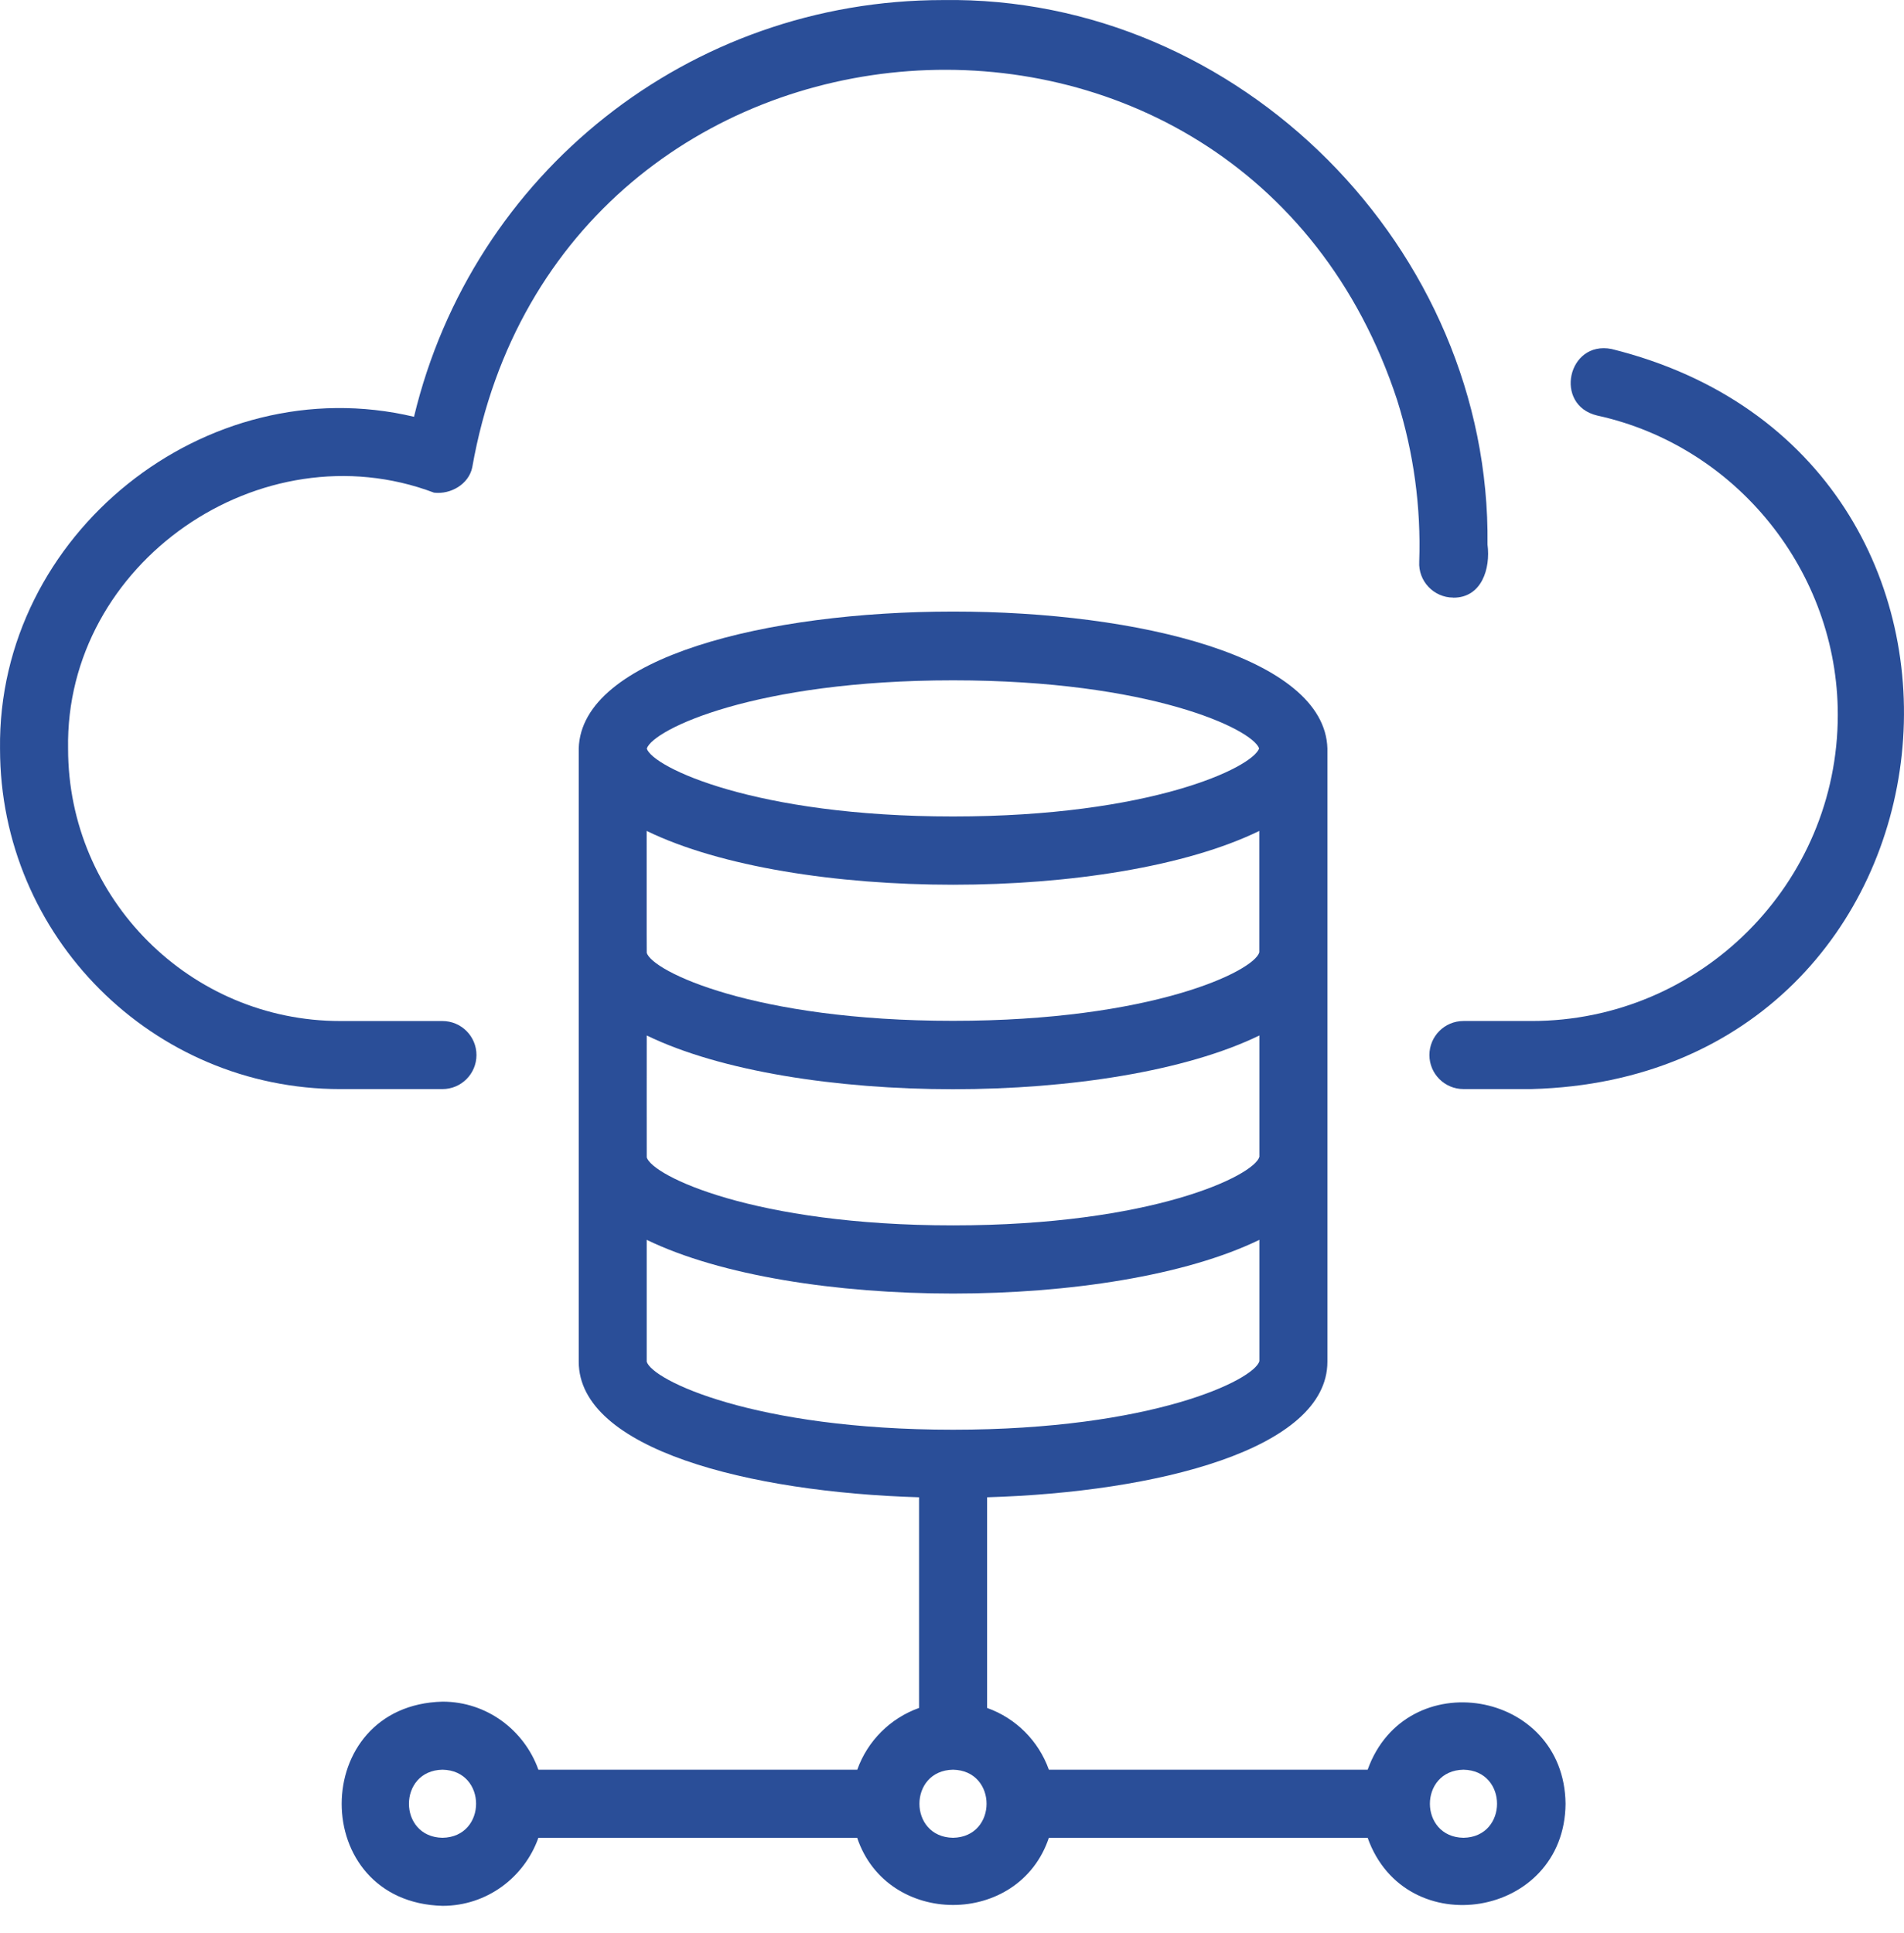
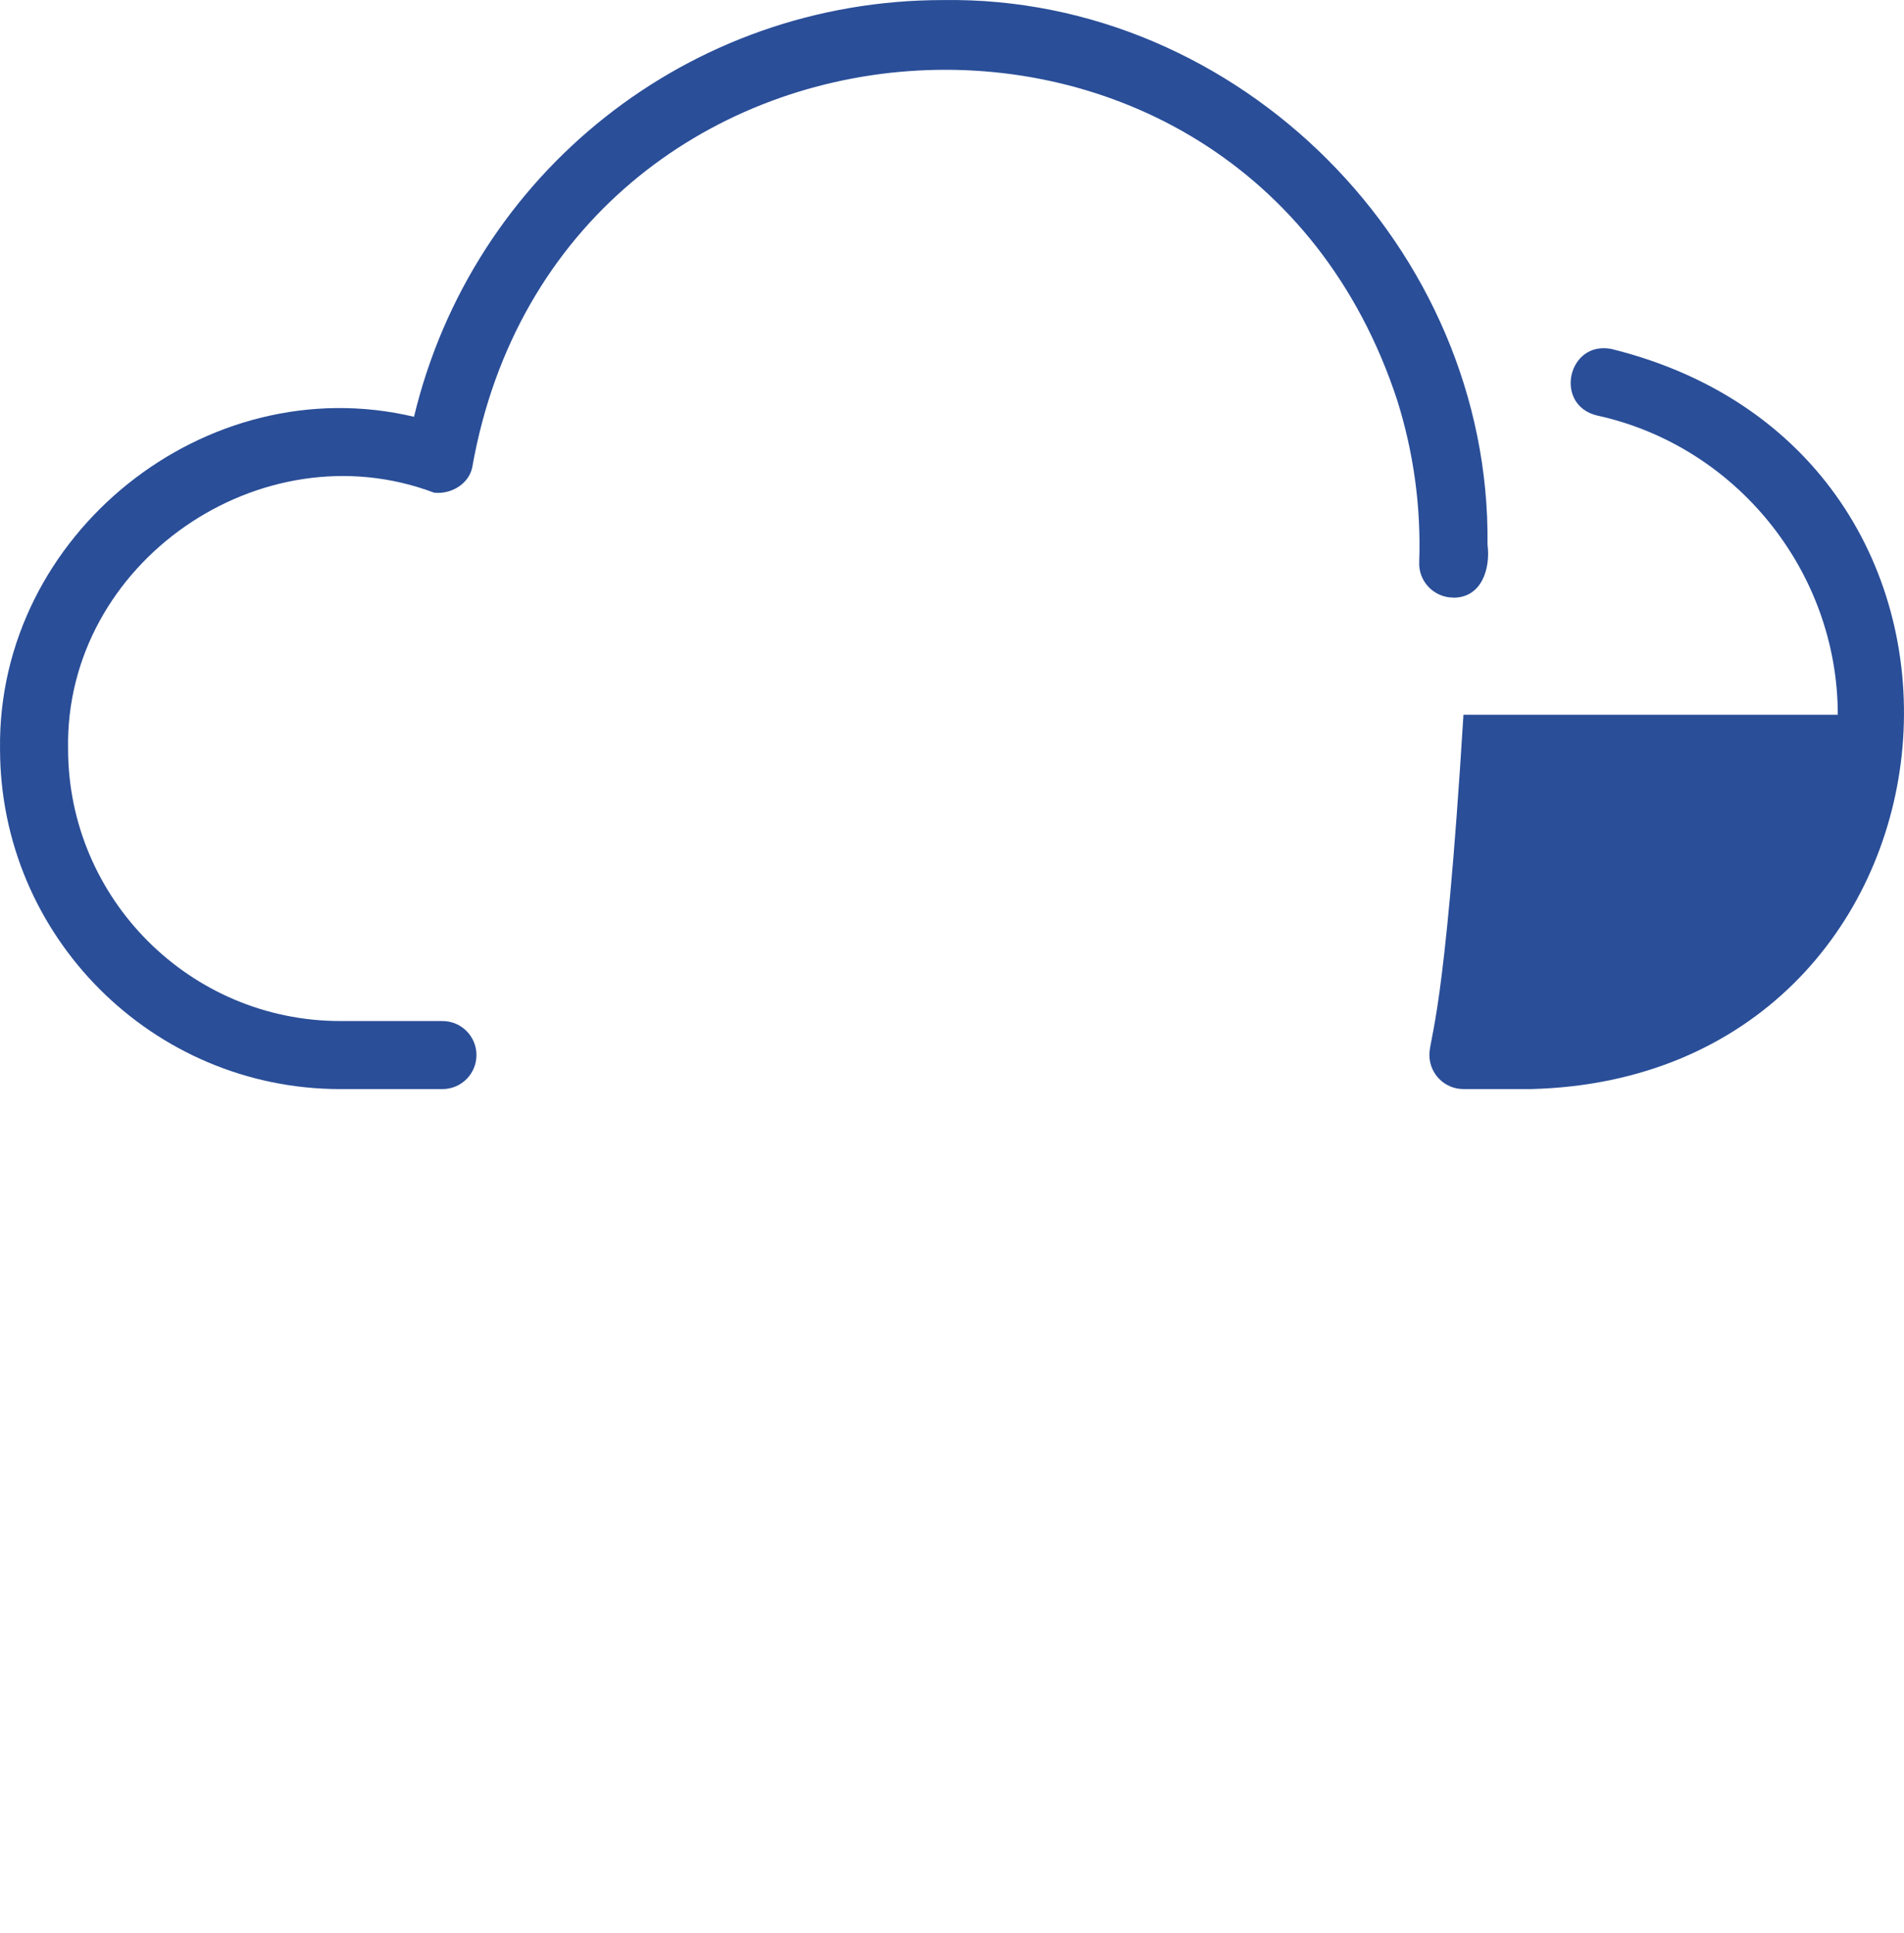
<svg xmlns="http://www.w3.org/2000/svg" width="66" height="67" viewBox="0 0 66 67" fill="none">
  <path d="M50.375 20.717C51.357 20.723 51.673 19.714 51.563 18.876C51.684 8.634 42.967 -0.154 32.689 0.002C23.886 0.002 16.378 6.006 14.351 14.447C7.129 12.734 -0.093 18.526 0.001 25.954C0.001 32.46 5.292 37.751 11.797 37.751H15.336C15.988 37.751 16.516 37.223 16.516 36.571C16.516 35.919 15.988 35.392 15.336 35.392H11.797C6.595 35.392 2.36 31.157 2.36 25.954C2.245 19.505 9.055 14.815 15.045 17.077C15.62 17.145 16.245 16.788 16.369 16.204C19.377 -0.86 43.031 -2.591 48.432 13.872C49.004 15.688 49.261 17.579 49.196 19.469C49.157 20.142 49.7 20.714 50.375 20.714L50.375 20.717Z" fill="#2A4E98" />
-   <path d="M55.863 12.097C54.341 11.796 53.852 14.043 55.362 14.403C60.195 15.459 63.705 19.82 63.705 24.775C63.705 30.629 58.942 35.391 53.088 35.391H50.729C50.077 35.391 49.549 35.919 49.549 36.571C49.549 37.222 50.077 37.75 50.729 37.75H53.088C68.598 37.34 70.876 15.818 55.863 12.097Z" fill="#2A4E98" />
-   <path d="M29.713 61.343H18.663C18.173 59.972 16.876 58.984 15.342 58.984C10.688 59.099 10.668 65.941 15.342 66.062C16.879 66.062 18.176 65.074 18.663 63.703H29.713C30.752 66.805 35.317 66.811 36.358 63.703H47.408C48.718 67.386 54.236 66.49 54.268 62.523C54.224 58.554 48.73 57.654 47.408 61.343H36.358C36.001 60.344 35.217 59.559 34.217 59.202V51.9C40.103 51.726 46.013 50.237 46.013 47.199V25.945C45.833 19.614 20.241 19.619 20.061 25.945V47.199C20.061 50.237 25.971 51.726 31.858 51.9V59.202C30.858 59.559 30.073 60.344 29.716 61.343H29.713ZM15.339 63.703C13.788 63.676 13.788 61.37 15.339 61.343C16.891 61.37 16.891 63.676 15.339 63.703ZM33.035 63.703C31.483 63.676 31.483 61.37 33.035 61.343C34.586 61.37 34.586 63.676 33.035 63.703ZM50.73 61.343C52.281 61.37 52.281 63.676 50.73 63.703C49.178 63.676 49.178 61.37 50.73 61.343ZM43.652 28.805V33.011C43.463 33.669 39.924 35.385 33.035 35.385C26.134 35.385 22.599 33.663 22.419 33.026C22.413 33.02 22.419 28.808 22.416 28.802C27.524 31.289 38.544 31.289 43.653 28.802L43.652 28.805ZM22.418 35.892C27.526 38.375 38.547 38.378 43.655 35.892V40.098C43.472 40.752 39.933 42.475 33.035 42.475C26.134 42.475 22.596 40.752 22.419 40.115C22.416 40.112 22.419 35.898 22.419 35.892L22.418 35.892ZM33.035 23.582C39.871 23.582 43.406 25.272 43.646 25.942C43.413 26.608 39.883 28.301 33.035 28.301C26.157 28.301 22.621 26.59 22.42 25.948C22.636 25.284 26.172 23.582 33.035 23.582ZM22.418 47.199V42.976C27.526 45.459 38.547 45.459 43.655 42.976V47.181C43.475 47.836 39.936 49.558 33.035 49.558C26.135 49.558 22.596 47.836 22.419 47.199L22.418 47.199Z" fill="#2A4E98" />
+   <path d="M55.863 12.097C54.341 11.796 53.852 14.043 55.362 14.403C60.195 15.459 63.705 19.82 63.705 24.775H50.729C50.077 35.391 49.549 35.919 49.549 36.571C49.549 37.222 50.077 37.75 50.729 37.75H53.088C68.598 37.34 70.876 15.818 55.863 12.097Z" fill="#2A4E98" />
</svg>